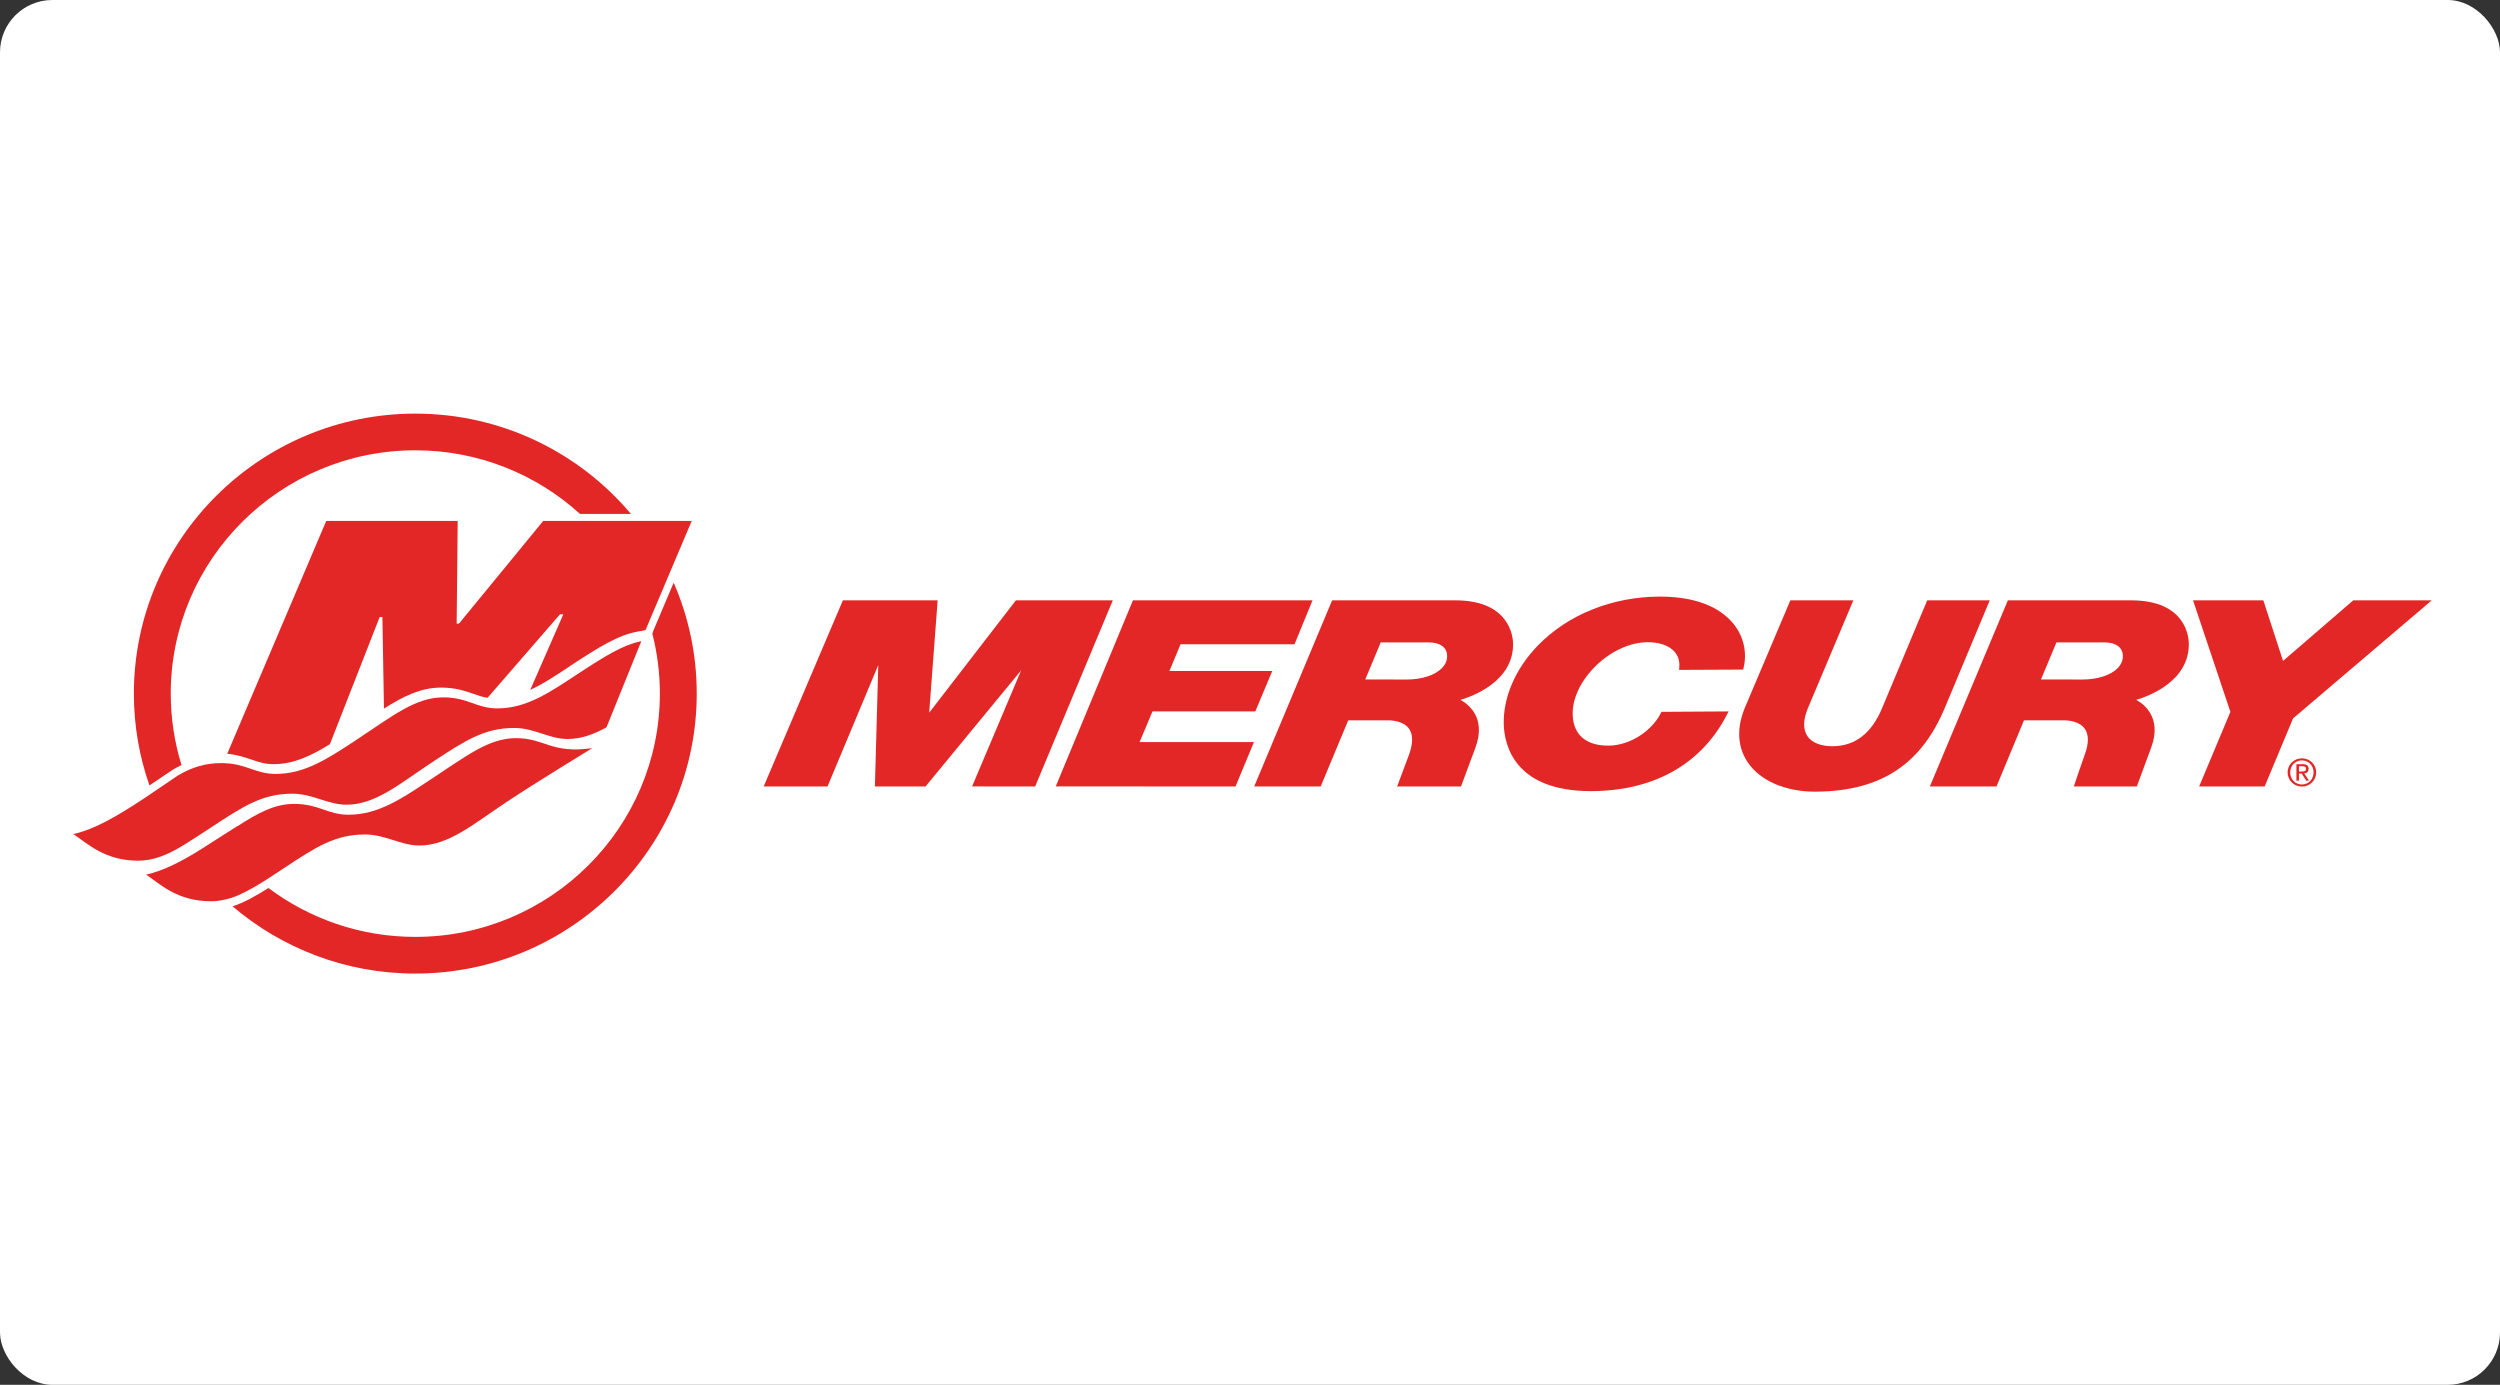
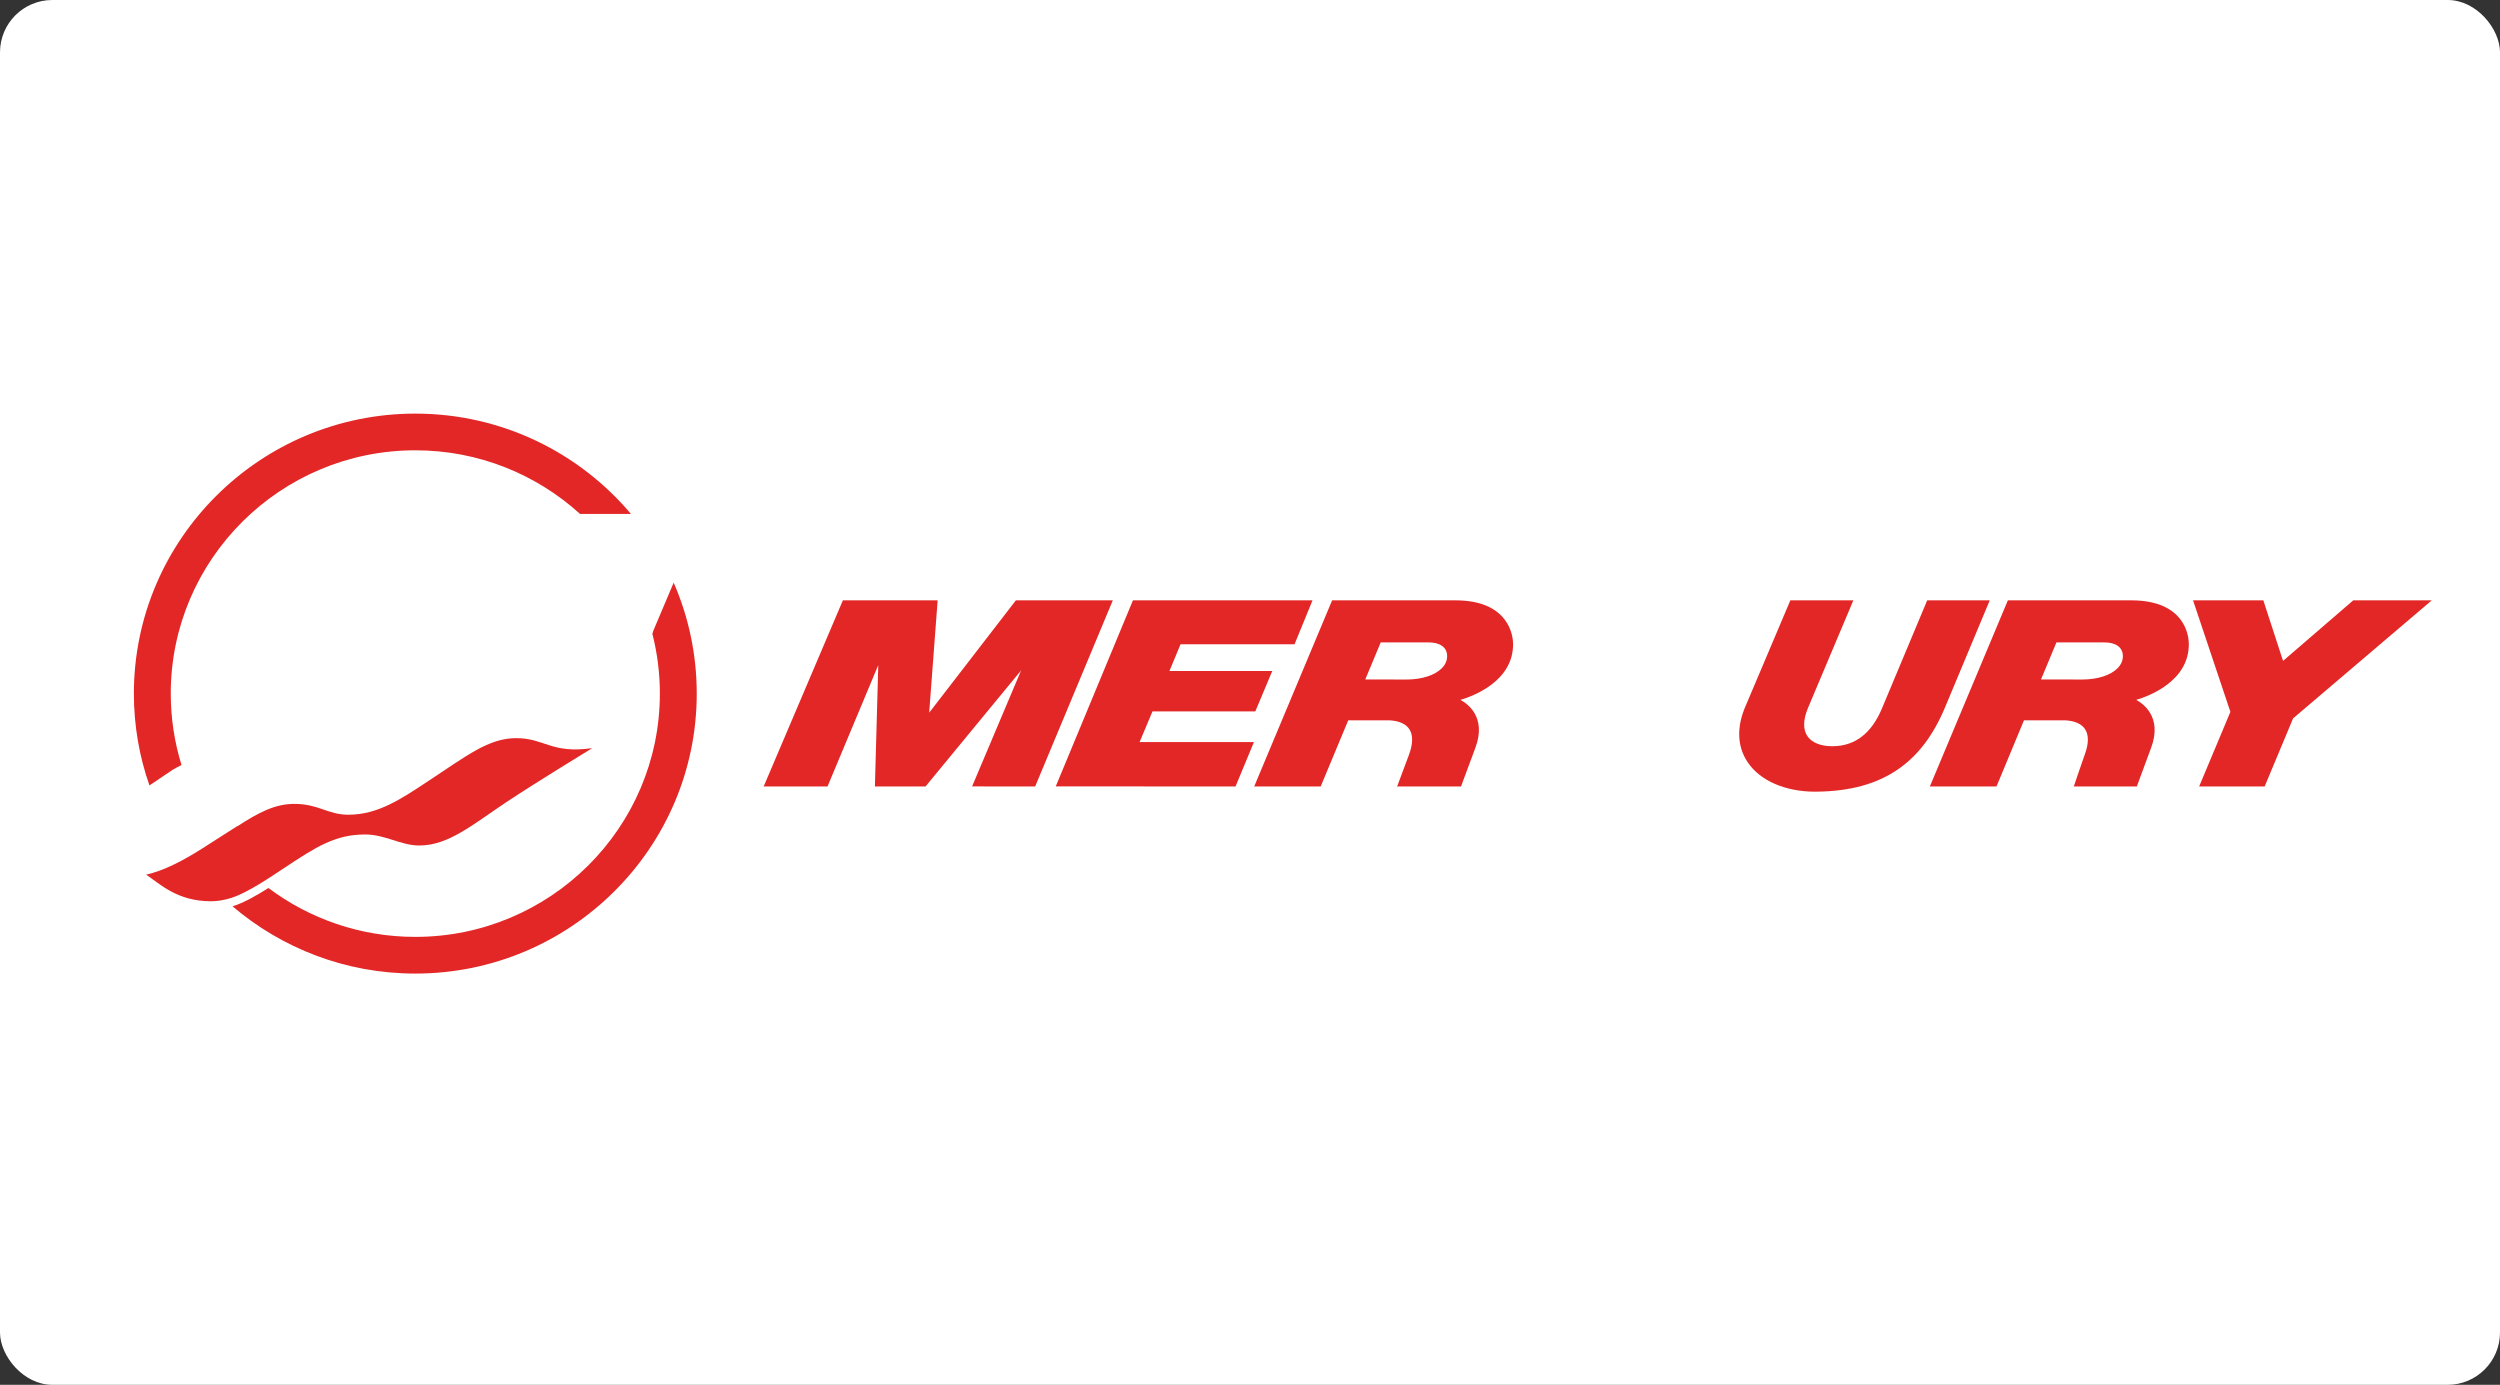
<svg xmlns="http://www.w3.org/2000/svg" width="955" height="529" viewBox="0 0 955 529" fill="none">
  <rect x="0" y="0" width="955" height="529" fill="#333333" stroke="none" />
  <rect width="955" height="529" rx="20" fill="white" />
  <path d="M471.975 300.424L403.293 300.412L432.785 229.332H501.379L494.509 246.122L450.961 246.121L446.727 256.33H486.002L479.53 271.752H440.255L435.325 283.459H479.013L471.975 300.424Z" fill="#E32726" />
  <path d="M840.077 300.423L852.012 271.928L837.742 229.332H864.59L872.124 252.463L898.939 229.332H928.933C928.933 229.332 878.967 271.859 875.961 274.418L865.1 300.422L840.077 300.423Z" fill="#E32726" />
  <path d="M521.534 259.553L537.178 259.576H537.339C543.083 259.576 548.107 257.962 550.775 255.26C552.156 253.858 552.841 252.276 552.803 250.549C552.747 247.298 550.175 245.42 545.745 245.391L527.437 245.389L521.534 259.553ZM558.107 300.424H533.705C533.705 300.424 536.891 291.914 538.203 288.391C539.826 284.024 539.848 280.662 538.261 278.402C536.296 275.595 532.267 275.161 530.043 275.155H515.031L504.502 300.424H479.105L508.872 229.334H556.299C564.821 229.4 571.003 231.822 574.679 236.538C577.666 240.366 577.971 244.554 577.99 245.746C578.282 260.212 562.674 265.941 557.885 267.359C560.345 268.648 568.019 273.791 563.608 285.62C561.591 291.067 558.107 300.424 558.107 300.424Z" fill="#E32726" />
  <path d="M779.659 259.553L795.304 259.574L795.465 259.576C801.208 259.576 806.239 257.961 808.909 255.26C810.285 253.86 810.969 252.276 810.935 250.549C810.875 247.298 808.305 245.416 803.878 245.391H785.563L779.659 259.553ZM816.269 300.424H792.198C792.198 300.424 795.217 291.406 796.331 288.391C797.954 284.024 797.974 280.66 796.391 278.402C794.425 275.593 790.4 275.161 788.173 275.155L773.159 275.156L762.666 300.424H737.207L767.007 229.332H814.477C834.771 229.488 836.073 243.029 836.126 245.743C836.408 260.207 820.804 265.941 816.02 267.357C818.469 268.648 826.144 273.791 821.736 285.62C819.724 291.065 816.269 300.424 816.269 300.424Z" fill="#E32726" />
-   <path d="M607.708 302.208C578.452 302.208 574.702 284.497 574.448 276.883C574.1 266.519 578.847 255.476 587.463 246.589C598.946 234.751 615.9 227.941 633.978 227.901H634.134C650.522 227.901 658.522 233.666 662.349 238.5C666.119 243.262 667.463 249.347 666.026 255.183L665.881 255.78L641.391 255.896L641.483 255.007C641.719 252.612 641.068 250.488 639.594 248.867C637.514 246.589 633.896 245.331 629.403 245.331H629.32C622.411 245.358 614.772 249.003 608.888 255.085C603.526 260.629 600.566 267.198 600.769 273.109C601.027 280.667 605.841 284.83 614.322 284.83H614.513C622.428 284.772 630.829 279.522 634.477 272.346L634.699 271.918L660.33 271.762L659.727 272.929C655.09 281.974 648.505 289.08 640.147 294.06C631.254 299.356 620.551 302.101 608.337 302.204C608.121 302.208 607.916 302.208 607.708 302.208Z" fill="#E32726" />
  <path d="M316.116 300.426L291.725 300.423L321.983 229.332H358.182L354.951 272.249L388.064 229.332H425.092L395.434 300.424L371.336 300.416L390.081 256.067L353.562 300.424L334.214 300.418L335.499 254.066L316.116 300.426Z" fill="#E32726" />
  <path d="M693.382 302.421H693.377C681.897 302.421 672.239 298.183 667.552 291.087C663.571 285.073 663.324 277.656 666.84 269.645L683.913 229.332H707.977L690.592 270.582C688.77 274.995 688.712 278.673 690.432 281.21C692.115 283.692 695.51 285.061 699.993 285.061L700.174 285.055C708.6 284.995 714.9 280.156 718.878 270.689L736.193 229.332H760.083L743.016 270.189C738.535 280.907 732.644 288.663 725.01 293.903C716.839 299.515 706.641 302.299 693.833 302.417L693.382 302.421Z" fill="#E32726" />
-   <path d="M878.21 294.717H879.236C880.108 294.717 880.907 294.673 880.907 293.675C880.907 292.839 880.182 292.71 879.511 292.71H878.21V294.717ZM877.223 291.915H879.672C881.182 291.915 881.893 292.506 881.893 293.72C881.893 294.86 881.168 295.335 880.222 295.436L882.034 298.22H880.98L879.25 295.508H878.21V298.22H877.223V291.915ZM879.343 299.678C881.852 299.678 883.791 297.687 883.791 295.046C883.791 292.464 881.852 290.474 879.343 290.474C876.801 290.474 874.855 292.464 874.855 295.046C874.855 297.687 876.801 299.678 879.343 299.678ZM879.343 289.679C882.295 289.679 884.777 292 884.777 295.046C884.777 298.149 882.295 300.475 879.343 300.475C876.365 300.475 873.869 298.149 873.869 295.046C873.869 292 876.365 289.679 879.343 289.679Z" fill="#E32726" />
  <path d="M197.132 281.969C186.625 281.969 178.158 288.809 163.856 298.182C153.314 305.178 144.402 311.222 133.141 311.222C125.106 311.222 121.834 307.086 112.37 307.086C105.054 307.086 98.7 310.423 90.752 315.59C90.597 315.59 90.478 315.672 90.357 315.748C87.32 317.653 81.321 321.555 77.049 324.256C69.46 329.028 62.553 332.604 55.838 334.109C61.31 337.849 67.82 344.283 80.612 344.283C83.243 344.283 85.8 343.805 88.319 343.01C94.829 340.947 103.459 334.907 108.691 331.489C120.715 323.54 128.024 318.77 139.484 318.77C147.159 318.77 153.151 322.984 160.138 322.984C171.365 322.984 180.591 314.955 193.5 306.371C204.963 298.742 226.249 285.787 226.249 285.787C210.4 288.011 208.192 281.969 197.132 281.969Z" fill="#E32726" />
-   <path d="M220.502 257.57C209.992 264.488 201.165 270.607 189.941 270.607C182.034 270.607 178.758 266.395 169.327 266.395C158.82 266.395 150.311 273.228 136.06 282.685C125.467 289.6 116.601 295.64 105.333 295.64C97.308 295.64 94.029 291.505 84.515 291.505C78.811 291.505 73.656 292.857 67.903 296.272C65.143 298.105 55.159 304.861 54.523 305.338C44.777 311.699 36.266 316.784 28 318.612C33.473 322.27 40.025 328.785 52.807 328.785C58.518 328.785 63.712 326.637 69.099 323.454C70.545 322.659 79.612 316.784 80.888 315.909C92.867 308.041 100.177 303.192 111.687 303.192C119.357 303.192 125.308 307.4 132.342 307.4C143.557 307.4 152.749 299.295 165.652 290.793C177.674 282.931 184.987 278.079 196.457 278.079C204.12 278.079 209.795 282.293 216.784 282.293C222.017 282.293 226.775 280.538 231.685 277.834L244.986 244.928C238.074 246.284 231.159 250.578 220.502 257.57Z" fill="#E32726" />
-   <path fill-rule="evenodd" clip-rule="evenodd" d="M264.237 198.989H207.516L175.361 238.177L174.442 238.257L174.844 198.989H124.627L86.801 287.935C90.64 288.33 93.472 289.279 96.066 290.157C98.823 291.114 101.184 291.906 104.497 291.906C112.249 291.906 118.797 288.726 126.027 284.273L145.039 235.711H146.078L146.676 270.686C154.348 265.831 160.86 262.657 168.488 262.657C173.926 262.657 177.599 263.927 180.79 265.037C182.674 265.677 184.346 266.312 186.265 266.548L213.907 234.678H215.186L202.561 263.525C207.121 261.465 211.678 258.447 216.784 255.104L217.908 254.31C228.852 247.158 236.034 242.624 243.588 241.274L246.584 240.717L264.237 198.989Z" fill="#E32726" />
  <path d="M65.891 294.107L66.02 294.027C67.139 293.362 68.242 292.769 69.339 292.239C66.669 283.606 65.229 274.445 65.229 264.953C65.229 213.708 107.136 172.016 158.647 172.016C182.863 172.016 204.954 181.231 221.569 196.32H241.029C221.293 172.911 191.689 158 158.647 158C99.368 158 51.141 205.979 51.141 264.953C51.141 277.239 53.24 289.044 57.089 300.039C60.35 297.828 64.351 295.129 65.891 294.107Z" fill="#E32726" />
  <path d="M249.434 241.261L249.528 241.243L249.196 242.064C251.067 249.389 252.066 257.057 252.066 264.953C252.066 316.199 210.159 357.891 158.648 357.891C137.61 357.891 118.176 350.935 102.544 339.216C98.098 342.027 93.164 344.853 88.898 346.205C88.879 346.211 88.859 346.216 88.84 346.223C107.637 362.226 132.026 371.907 158.648 371.907C217.927 371.907 266.154 323.928 266.154 264.953C266.154 249.902 263.007 235.572 257.342 222.568L249.434 241.261Z" fill="#E32726" />
</svg>